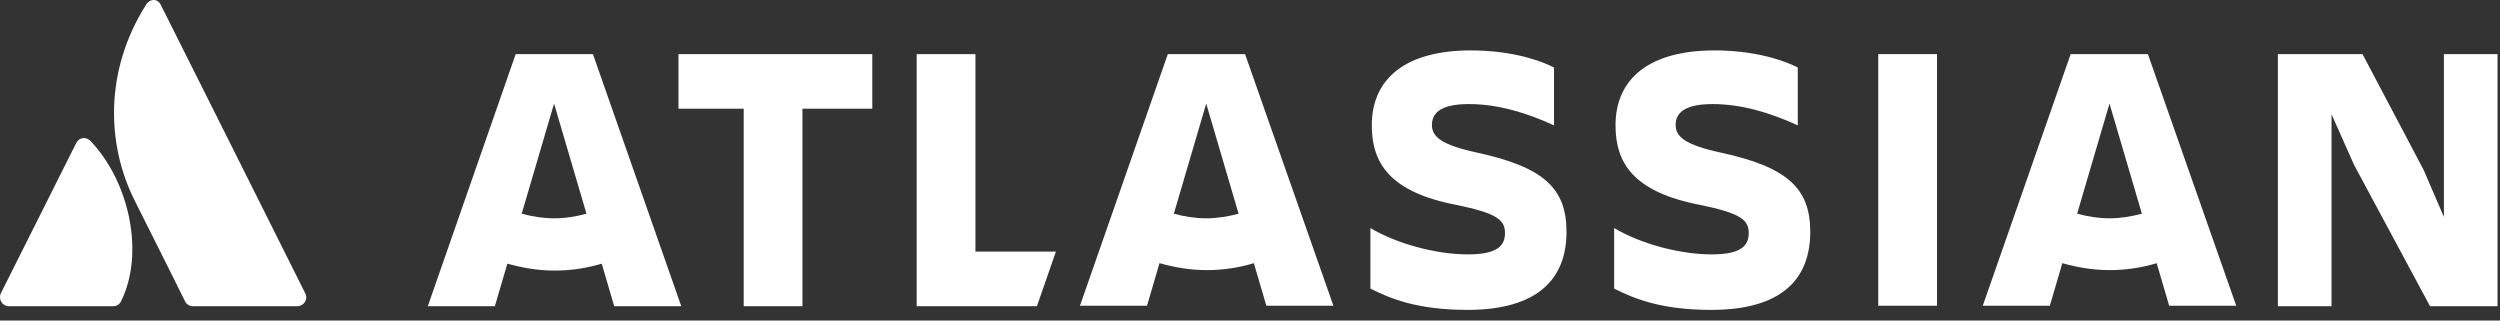
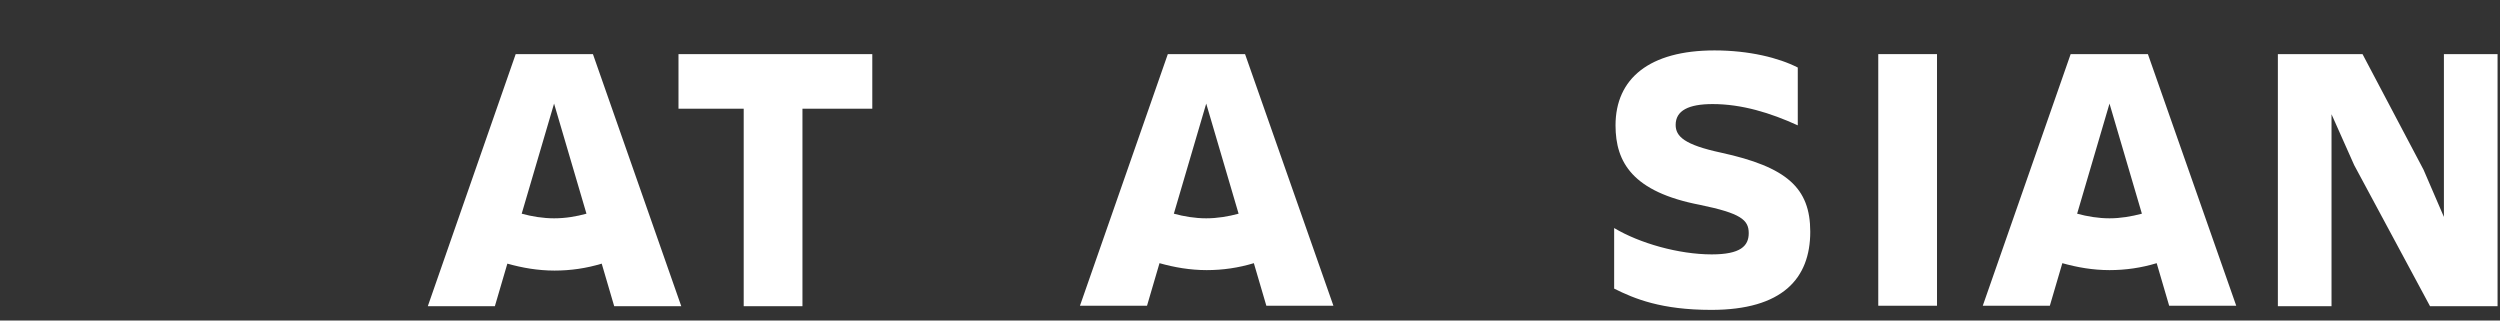
<svg xmlns="http://www.w3.org/2000/svg" viewBox="0 0 156 20" fill="none">
  <rect x="0" y="0" width="156" height="20" fill="#333333" stroke="none" />
  <g id="Container" fill="#ffffff">
-     <path d="M97.75 14.46C97.75 11.718 96.278 10.419 92.18 9.525C89.9 9.034 89.352 8.515 89.352 7.793C89.352 6.898 90.16 6.494 91.66 6.494C93.479 6.494 95.268 7.043 96.971 7.822V4.214C95.787 3.608 93.94 3.146 91.776 3.146C87.706 3.146 85.6 4.907 85.6 7.822C85.6 10.131 86.667 11.978 90.881 12.786C93.392 13.306 93.912 13.71 93.912 14.547C93.912 15.355 93.392 15.874 91.603 15.874C89.553 15.874 87.1 15.181 85.513 14.229V18.01C86.783 18.645 88.457 19.337 91.574 19.337C95.99 19.337 97.75 17.375 97.75 14.46Z" />
    <path d="M142.139 3.377V19.107H145.487V7.129L146.901 10.304L151.634 19.107H155.848V3.377H152.5V13.537L151.23 10.593L147.421 3.377H142.139Z" />
    <path d="M120.869 3.377H117.204V19.078H120.869V3.377Z" />
    <path d="M112.96 14.46C112.96 11.718 111.488 10.419 107.39 9.525C105.11 9.034 104.561 8.515 104.561 7.793C104.561 6.898 105.369 6.494 106.87 6.494C108.688 6.494 110.478 7.043 112.181 7.822V4.214C110.997 3.608 109.15 3.146 106.986 3.146C102.916 3.146 100.809 4.907 100.809 7.822C100.809 10.131 101.877 11.978 106.091 12.786C108.602 13.306 109.121 13.71 109.121 14.547C109.121 15.355 108.602 15.874 106.812 15.874C104.763 15.874 102.31 15.181 100.723 14.229V18.01C101.993 18.645 103.667 19.337 106.784 19.337C111.228 19.337 112.96 17.375 112.96 14.46Z" />
-     <path d="M57.201 3.377V19.107H64.705L65.888 15.701H60.867V3.377H57.201Z" />
    <path d="M42.338 3.378V6.783H46.407V19.107H50.073V6.783H54.431V3.378H42.338Z" />
    <path d="M36.999 3.377H32.179L26.695 19.107H30.88L31.659 16.451C32.583 16.711 33.564 16.884 34.603 16.884C35.613 16.884 36.595 16.74 37.547 16.451L38.326 19.107H42.511L36.999 3.377ZM34.574 13.623C33.882 13.623 33.189 13.508 32.554 13.334L34.574 6.465L36.595 13.334C35.96 13.508 35.296 13.623 34.574 13.623Z" />
    <path d="M77.692 3.377H72.872L67.389 19.078H71.574L72.353 16.422C73.276 16.682 74.258 16.855 75.297 16.855C76.307 16.855 77.288 16.711 78.24 16.422L79.02 19.078H83.205L77.692 3.377ZM75.268 13.623C74.575 13.623 73.882 13.508 73.248 13.334L75.268 6.465L77.288 13.334C76.653 13.508 75.96 13.623 75.268 13.623Z" />
    <path d="M134.029 3.377H129.209L123.725 19.078H127.91L128.69 16.422C129.613 16.682 130.594 16.855 131.633 16.855C132.643 16.855 133.625 16.711 134.577 16.422L135.356 19.078H139.541L134.029 3.377ZM131.633 13.623C130.941 13.623 130.248 13.508 129.613 13.334L131.633 6.465L133.654 13.334C132.99 13.508 132.326 13.623 131.633 13.623Z" />
-     <path d="M5.682 8.832C5.394 8.514 4.961 8.543 4.759 8.918L0.055 18.298C-0.119 18.673 0.141 19.106 0.545 19.106H7.068C7.27 19.106 7.472 18.991 7.558 18.789C9.001 15.874 8.136 11.458 5.682 8.832Z" />
-     <path d="M9.117 0.289C6.49 4.445 6.664 9.034 8.395 12.497C10.127 15.96 11.454 18.587 11.541 18.789C11.628 18.991 11.83 19.106 12.032 19.106H18.554C18.958 19.106 19.247 18.673 19.045 18.298C19.045 18.298 10.271 0.751 10.04 0.318C9.867 -0.086 9.377 -0.115 9.117 0.289Z" />
  </g>
</svg>